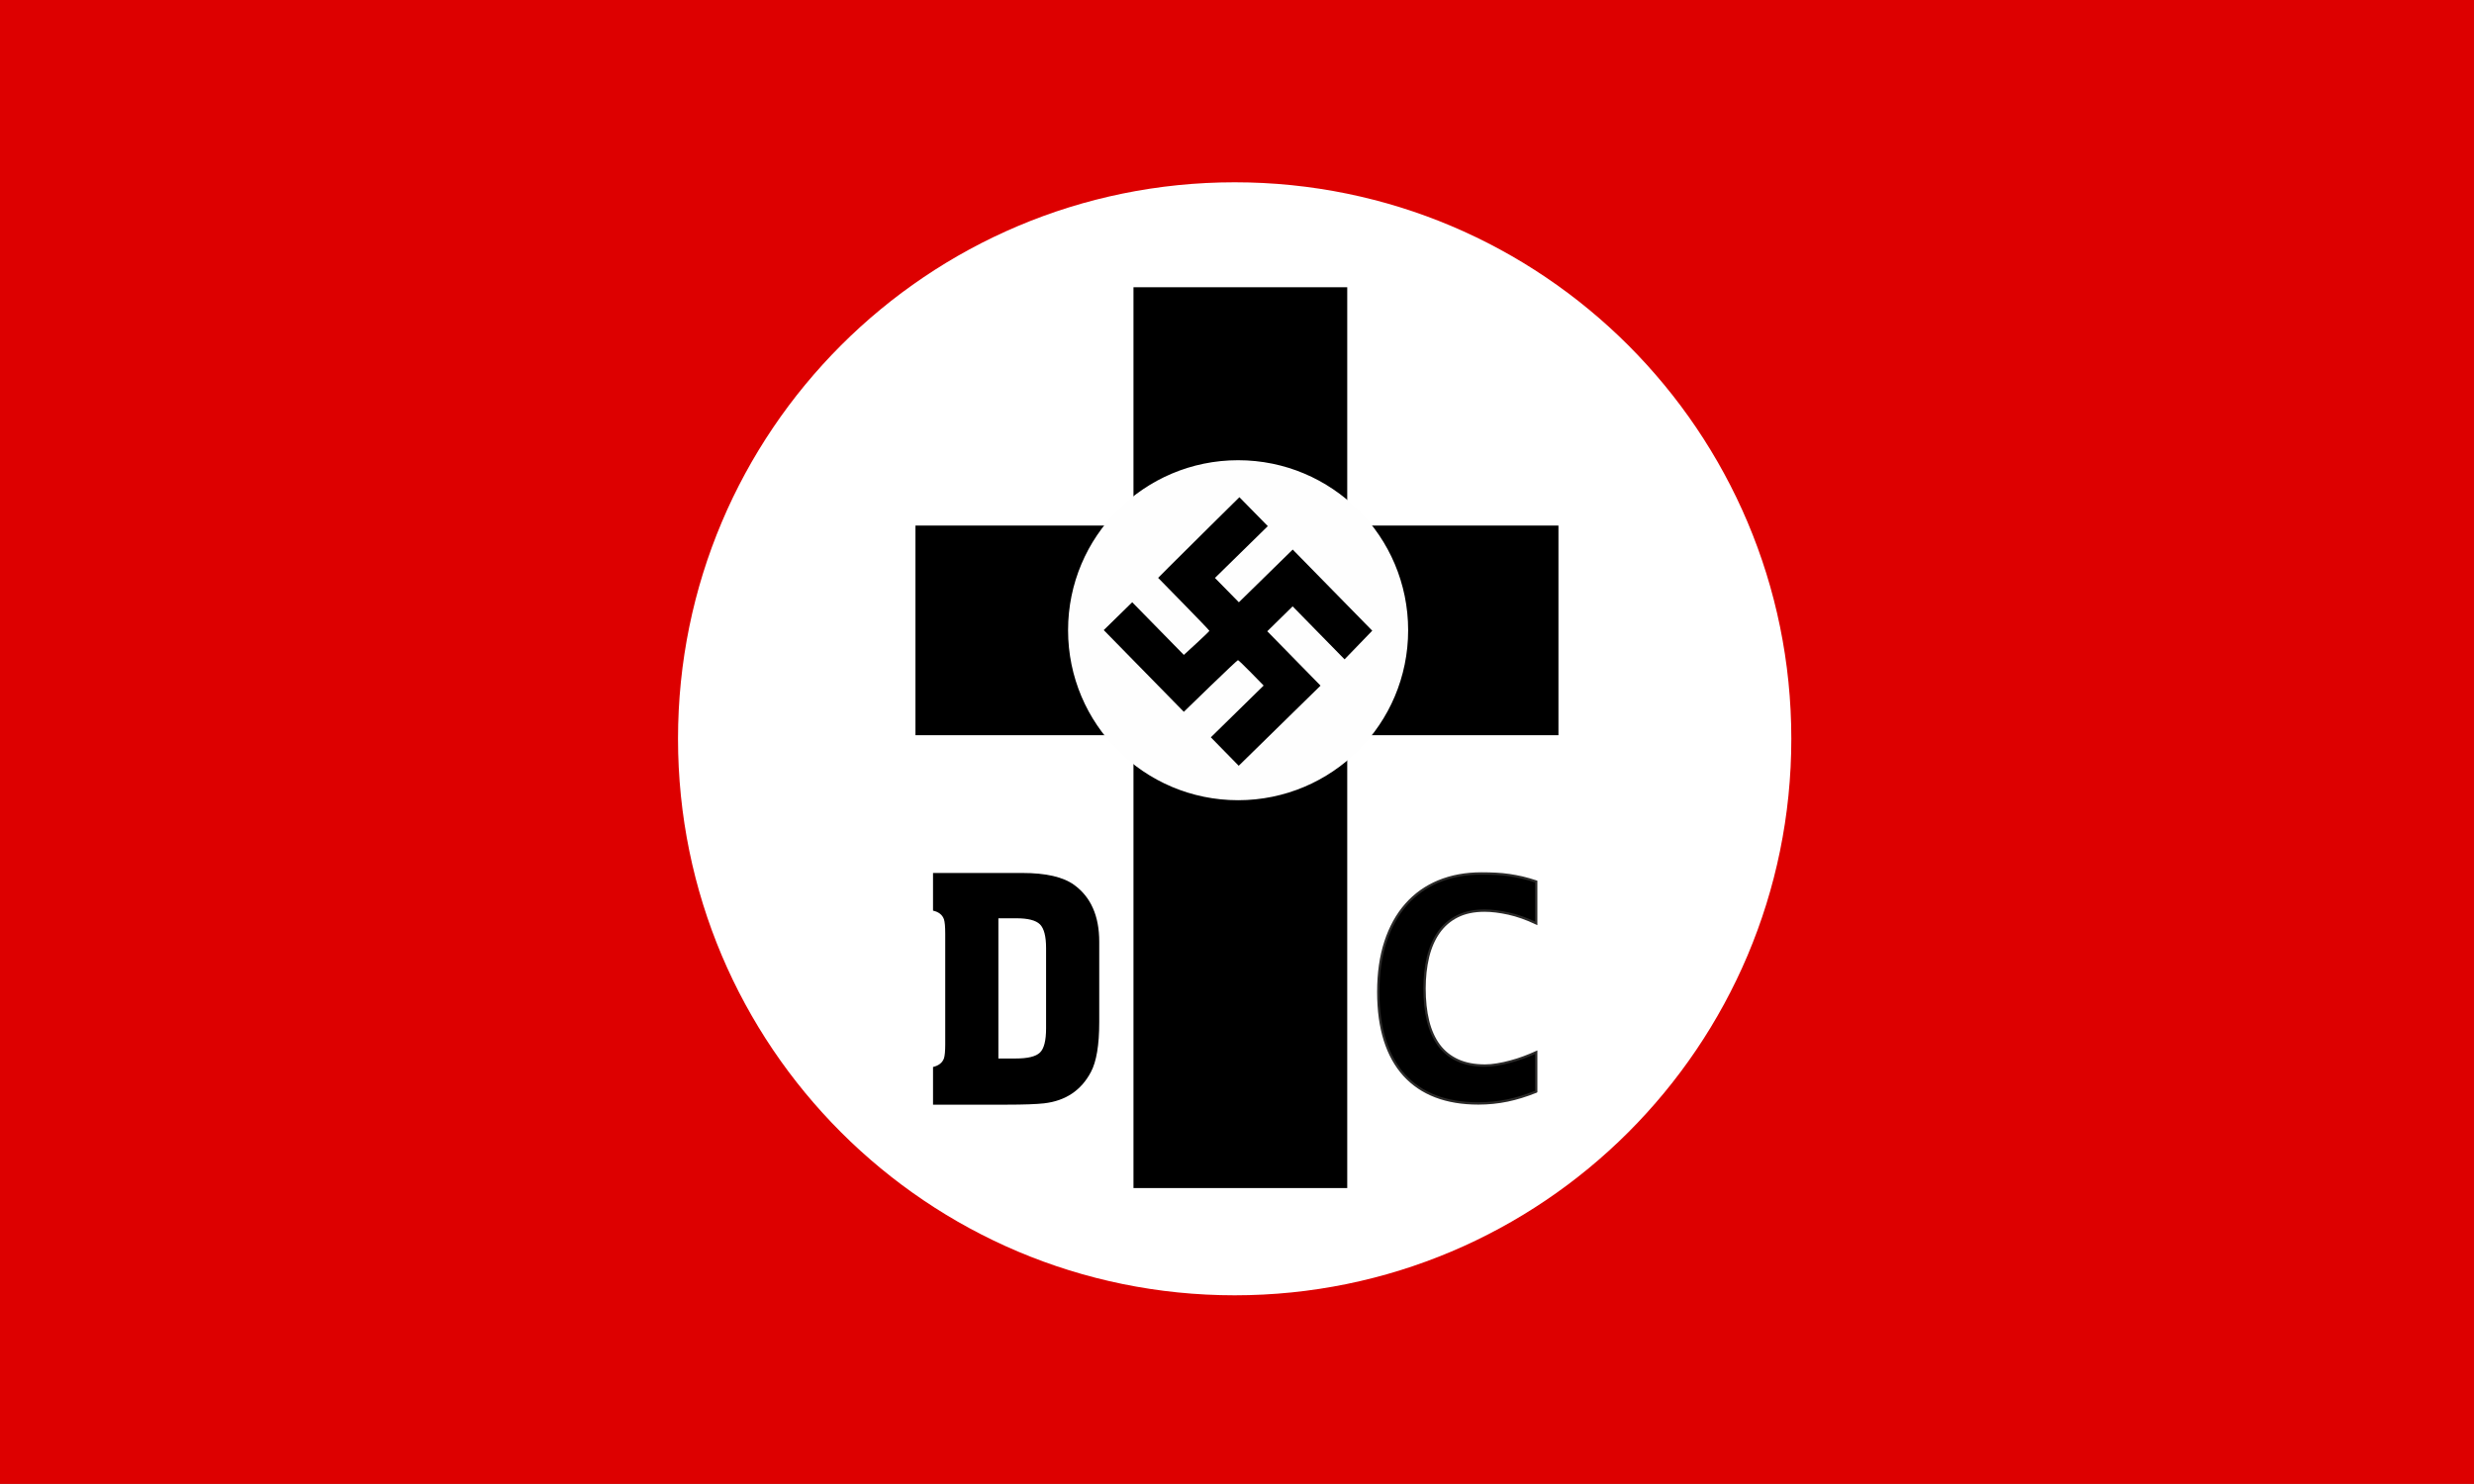
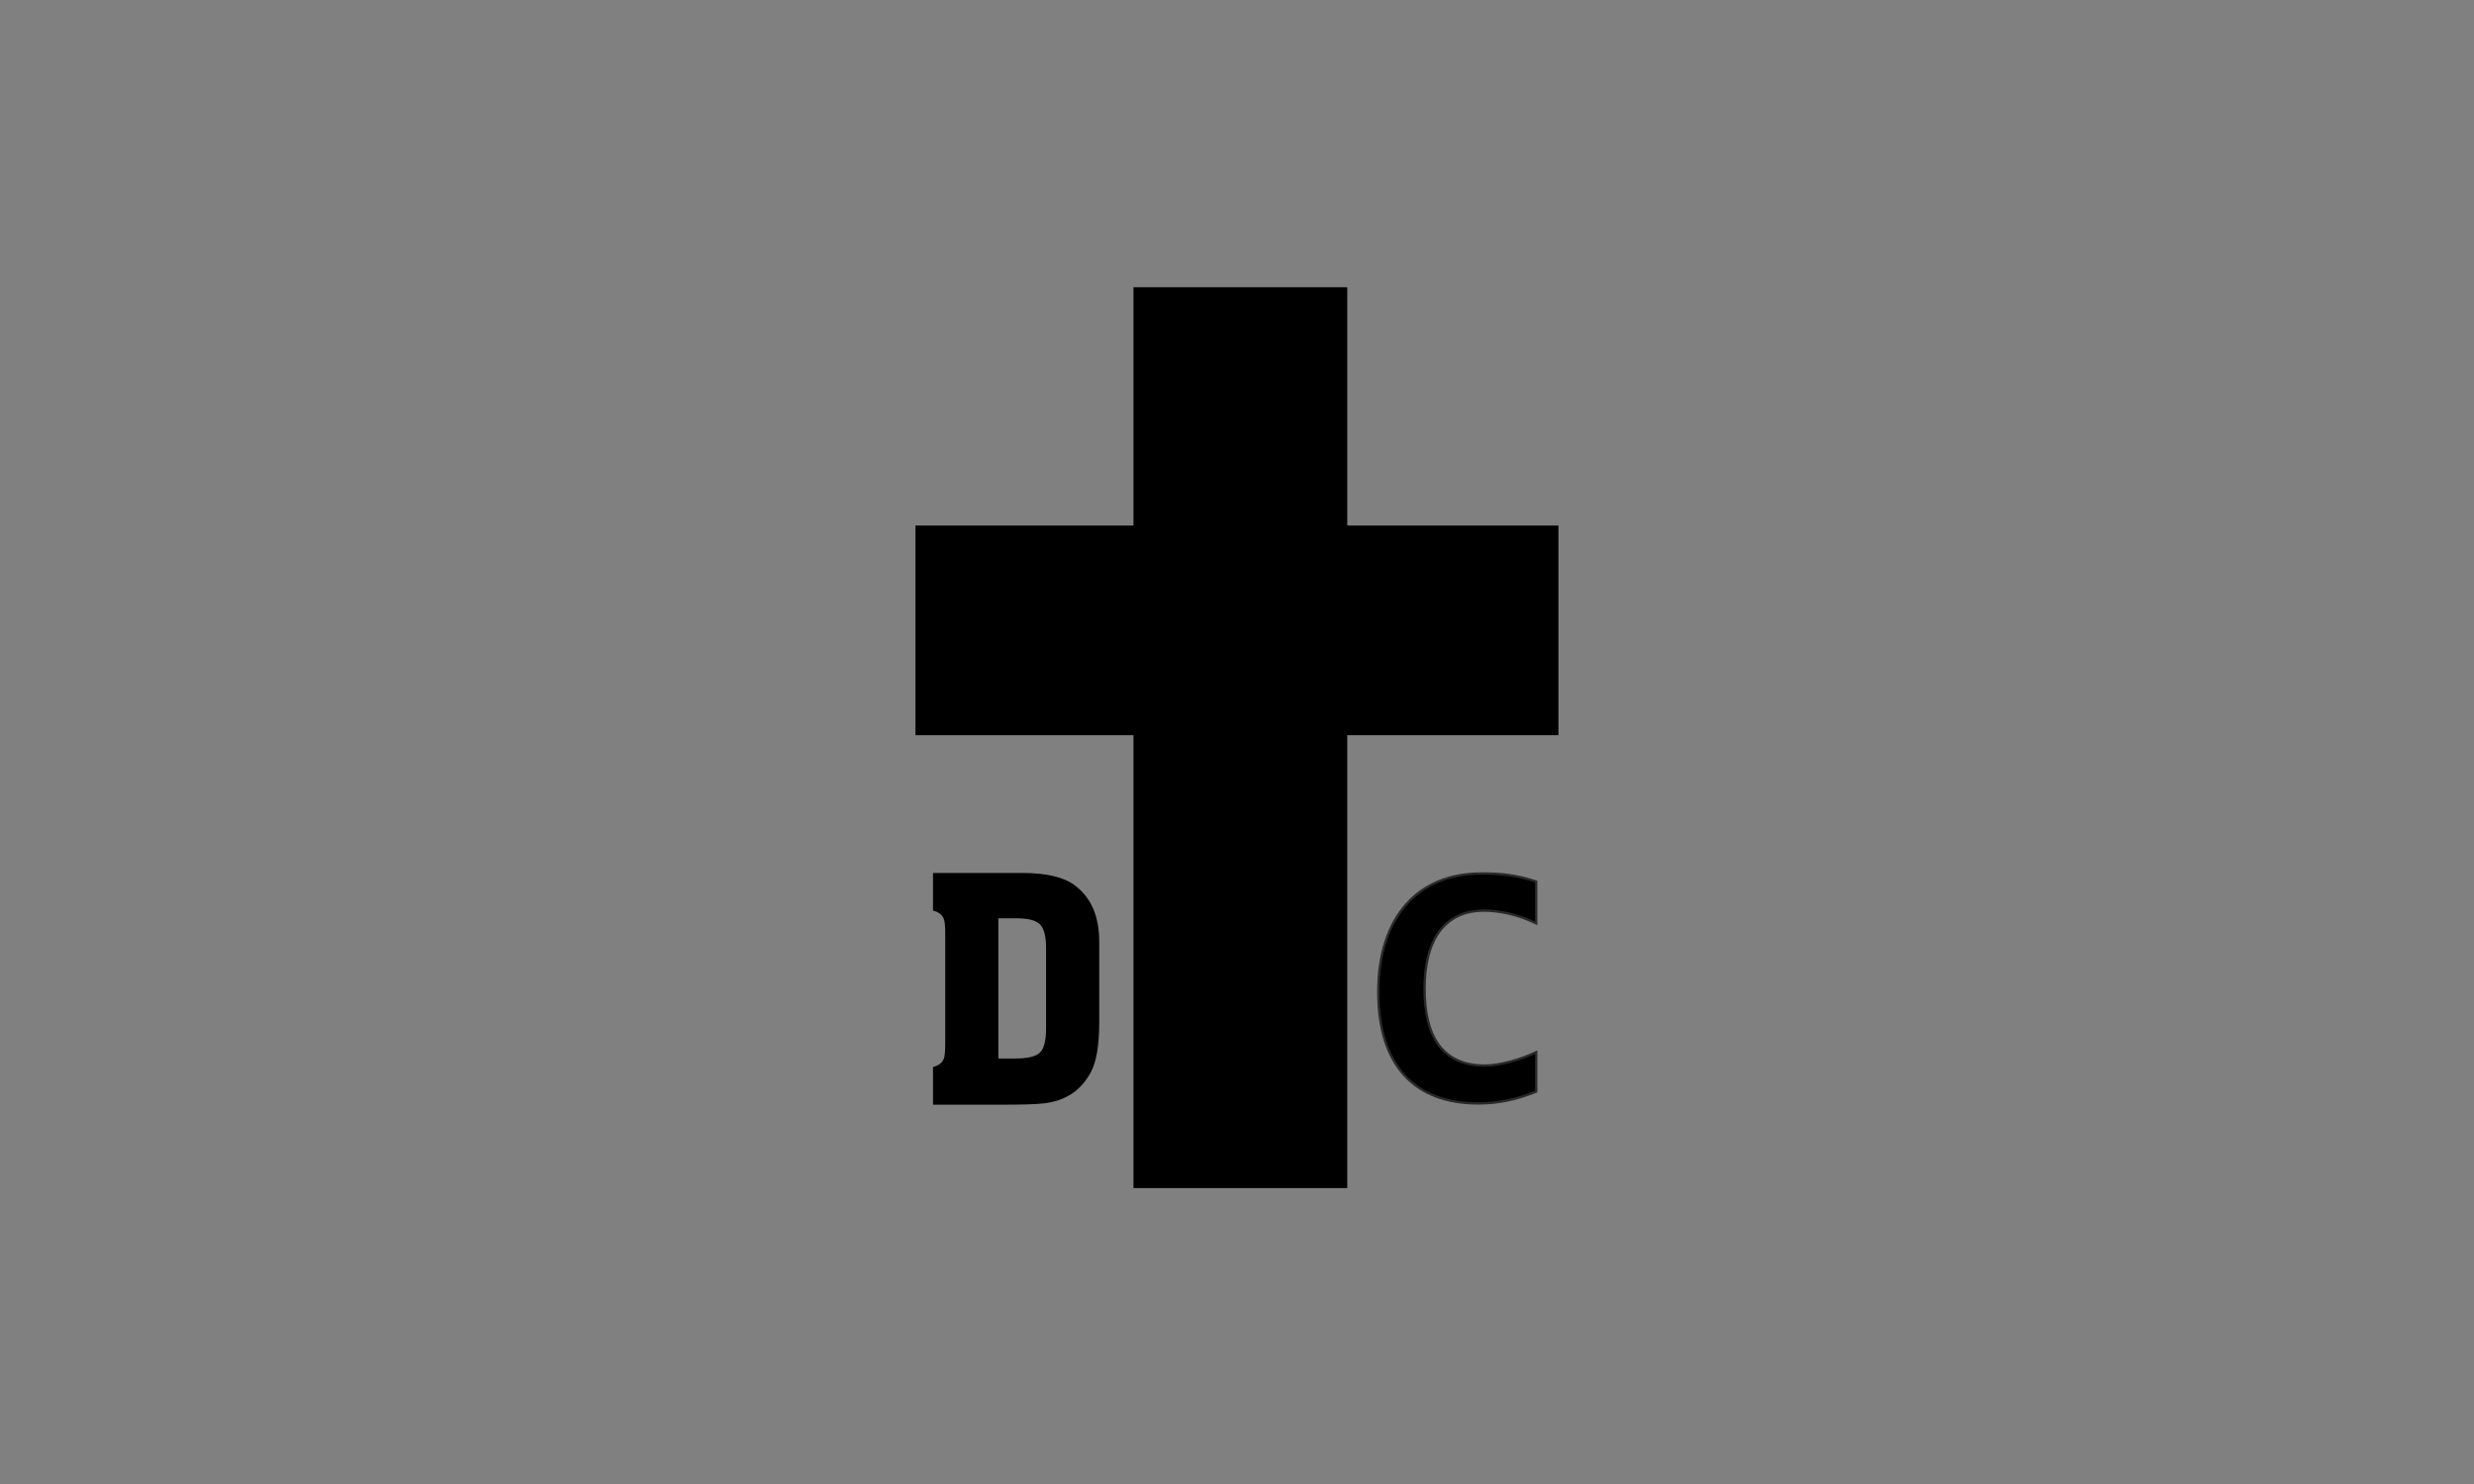
<svg xmlns="http://www.w3.org/2000/svg" xmlns:ns1="http://sodipodi.sourceforge.net/DTD/sodipodi-0.dtd" xmlns:ns2="http://www.inkscape.org/namespaces/inkscape" xml:space="preserve" width="264.583mm" height="158.75mm" style="shape-rendering:geometricPrecision; text-rendering:geometricPrecision; image-rendering:optimizeQuality; fill-rule:evenodd; clip-rule:evenodd" viewBox="0 0 264.583 158.75" ns1:version="0.32" ns2:version="0.44.1" version="1.0" ns1:docbase="C:\Dokumente und Einstellungen\Richard\Desktop" ns1:docname="reichsadler.svg">
  <rect x="0" y="0" width="264.583" height="158.75" fill="#808080" stroke="none" />
  <defs>
    <style type="text/css">
   
    .str1 {stroke:#FEFEFE;stroke-width:0.2}
    .str0 {stroke:black;stroke-width:0.2}
    .str2 {stroke:#2B2A29;stroke-width:0.25}
    .fil5 {fill:none;fill-rule:nonzero}
    .fil3 {fill:#FEFEFE}
    .fil2 {fill:black}
    .fil0 {fill:#DD0000}
    .fil1 {fill:white}
    .fil4 {fill:black;fill-rule:nonzero}
   
  </style>
  </defs>
  <g id="Ebene_x0020_1">
-     <polygon class="fil0" points="-0.003,158.739 264.58,158.739 264.58,-0.011 -0.003,-0.011 " />
-     <path class="fil1" d="M191.573 79.032c0,-32.878 -26.653,-59.531 -59.531,-59.531 -32.878,0 -59.531,26.653 -59.531,59.531 0,32.878 26.653,59.531 59.531,59.531 32.878,0 59.531,-26.653 59.531,-59.531z" />
    <ns1:namedview ns2:window-height="969" ns2:window-width="1280" ns2:pageshadow="2" ns2:pageopacity="0.0" guidetolerance="10.0" gridtolerance="10.0" objecttolerance="10.0" borderopacity="1.0" bordercolor="#666666" pagecolor="#ffffff" id="base" ns2:zoom="0.44562648" ns2:cx="648.5" ns2:cy="423" ns2:window-x="-4" ns2:window-y="-4" ns2:current-layer="svg1923" />
    <rect class="fil2 str0" x="121.32" y="30.828" width="22.661" height="96.163" />
    <rect class="fil2 str0" x="98.005" y="56.322" width="68.564" height="22.225" />
-     <circle class="fil3 str1" cx="132.41" cy="67.417" r="18.085" />
    <path id="path1932" class="fil2" d="M130.983 80.395l-1.489 -1.522 2.823 -2.768 2.824 -2.768 -1.328 -1.359c-0.731,-0.747 -1.369,-1.359 -1.418,-1.36 -0.05,-0.001 -1.372,1.243 -2.94,2.764l-2.85 2.764 -4.282 -4.371 -4.282 -4.371 1.522 -1.489 1.522 -1.489 2.761 2.816 2.761 2.816 1.365 -1.255c0.751,-0.69 1.366,-1.285 1.366,-1.322 0,-0.037 -1.233,-1.326 -2.74,-2.865l-2.741 -2.799 1.139 -1.146c0.627,-0.63 2.582,-2.571 4.346,-4.314l3.206 -3.168 1.519 1.547 1.519 1.547 -2.827 2.771 -2.827 2.771 1.279 1.302 1.279 1.302 2.88 -2.82 2.88 -2.82 4.253 4.339 4.253 4.339 -1.481 1.532 -1.481 1.532 -2.777 -2.833 -2.777 -2.833 -1.356 1.332 -1.356 1.332 2.848 2.908 2.848 2.908 -4.375 4.286 -4.375 4.287 -1.489 -1.522z" />
    <path class="fil4" d="M101.089 111.67l0 -11.782c0,-0.775 -0.05,-1.295 -0.142,-1.562 -0.173,-0.471 -0.558,-0.775 -1.165,-0.911l0 -4.029 9.551 0c2.516,0 4.363,0.421 5.535,1.271 1.791,1.295 2.69,3.322 2.69,6.086l0 8.603c0,2.448 -0.297,4.227 -0.892,5.336 -1.041,1.965 -2.708,3.08 -5.008,3.347 -0.837,0.093 -2.169,0.142 -3.998,0.142l-7.877 0 0 -4.029c0.607,-0.149 0.992,-0.452 1.165,-0.911 0.093,-0.267 0.142,-0.787 0.142,-1.562zm5.683 -13.437l0 14.999 1.853 0c1.295,0 2.157,-0.211 2.597,-0.638 0.434,-0.421 0.651,-1.283 0.651,-2.578l0 -8.603c0,-1.246 -0.217,-2.089 -0.651,-2.529 -0.44,-0.434 -1.277,-0.651 -2.529,-0.651l-1.921 0z" />
    <path class="fil4" d="M164.288 116.777c-1.063,0.425 -2.088,0.744 -3.082,0.95 -0.994,0.206 -2.032,0.313 -3.107,0.313 -1.719,0 -3.245,-0.256 -4.57,-0.763 -1.325,-0.506 -2.438,-1.263 -3.351,-2.263 -0.906,-1 -1.601,-2.244 -2.069,-3.726 -0.469,-1.482 -0.707,-3.207 -0.707,-5.177 0,-2.013 0.256,-3.801 0.769,-5.371 0.513,-1.569 1.25,-2.895 2.201,-3.976 0.95,-1.082 2.107,-1.907 3.47,-2.476 1.363,-0.563 2.889,-0.85 4.589,-0.85 0.55,0 1.063,0.013 1.544,0.037 0.488,0.025 0.957,0.069 1.425,0.138 0.463,0.069 0.932,0.156 1.407,0.263 0.475,0.113 0.969,0.256 1.482,0.425l0 4.47c-1.038,-0.488 -2.026,-0.838 -2.963,-1.044 -0.944,-0.206 -1.794,-0.313 -2.563,-0.313 -1.138,0 -2.107,0.206 -2.913,0.613 -0.807,0.406 -1.469,0.982 -1.988,1.719 -0.519,0.744 -0.9,1.619 -1.144,2.638 -0.244,1.019 -0.369,2.144 -0.369,3.364 0,1.294 0.125,2.451 0.375,3.47 0.25,1.019 0.638,1.882 1.163,2.595 0.525,0.707 1.2,1.244 2.019,1.619 0.813,0.369 1.788,0.556 2.907,0.556 0.406,0 0.844,-0.037 1.313,-0.119 0.469,-0.075 0.944,-0.181 1.425,-0.313 0.488,-0.125 0.963,-0.281 1.432,-0.456 0.469,-0.175 0.906,-0.356 1.307,-0.538l0 4.214z" />
    <path id="1" class="fil5 str2" d="M164.288 116.777c-1.063,0.425 -2.088,0.744 -3.082,0.95 -0.994,0.206 -2.032,0.313 -3.107,0.313 -1.719,0 -3.245,-0.256 -4.57,-0.763 -1.325,-0.506 -2.438,-1.263 -3.351,-2.263 -0.906,-1 -1.601,-2.244 -2.069,-3.726 -0.469,-1.482 -0.707,-3.207 -0.707,-5.177 0,-2.013 0.256,-3.801 0.769,-5.371 0.513,-1.569 1.25,-2.895 2.201,-3.976 0.95,-1.082 2.107,-1.907 3.47,-2.476 1.363,-0.563 2.889,-0.85 4.589,-0.85 0.55,0 1.063,0.013 1.544,0.037 0.488,0.025 0.957,0.069 1.425,0.138 0.463,0.069 0.932,0.156 1.407,0.263 0.475,0.113 0.969,0.256 1.482,0.425l0 4.47c-1.038,-0.488 -2.026,-0.838 -2.963,-1.044 -0.944,-0.206 -1.794,-0.313 -2.563,-0.313 -1.138,0 -2.107,0.206 -2.913,0.613 -0.807,0.406 -1.469,0.982 -1.988,1.719 -0.519,0.744 -0.9,1.619 -1.144,2.638 -0.244,1.019 -0.369,2.144 -0.369,3.364 0,1.294 0.125,2.451 0.375,3.47 0.25,1.019 0.638,1.882 1.163,2.595 0.525,0.707 1.2,1.244 2.019,1.619 0.813,0.369 1.788,0.556 2.907,0.556 0.406,0 0.844,-0.037 1.313,-0.119 0.469,-0.075 0.944,-0.181 1.425,-0.313 0.488,-0.125 0.963,-0.281 1.432,-0.456 0.469,-0.175 0.906,-0.356 1.307,-0.538l0 4.214z" />
  </g>
</svg>